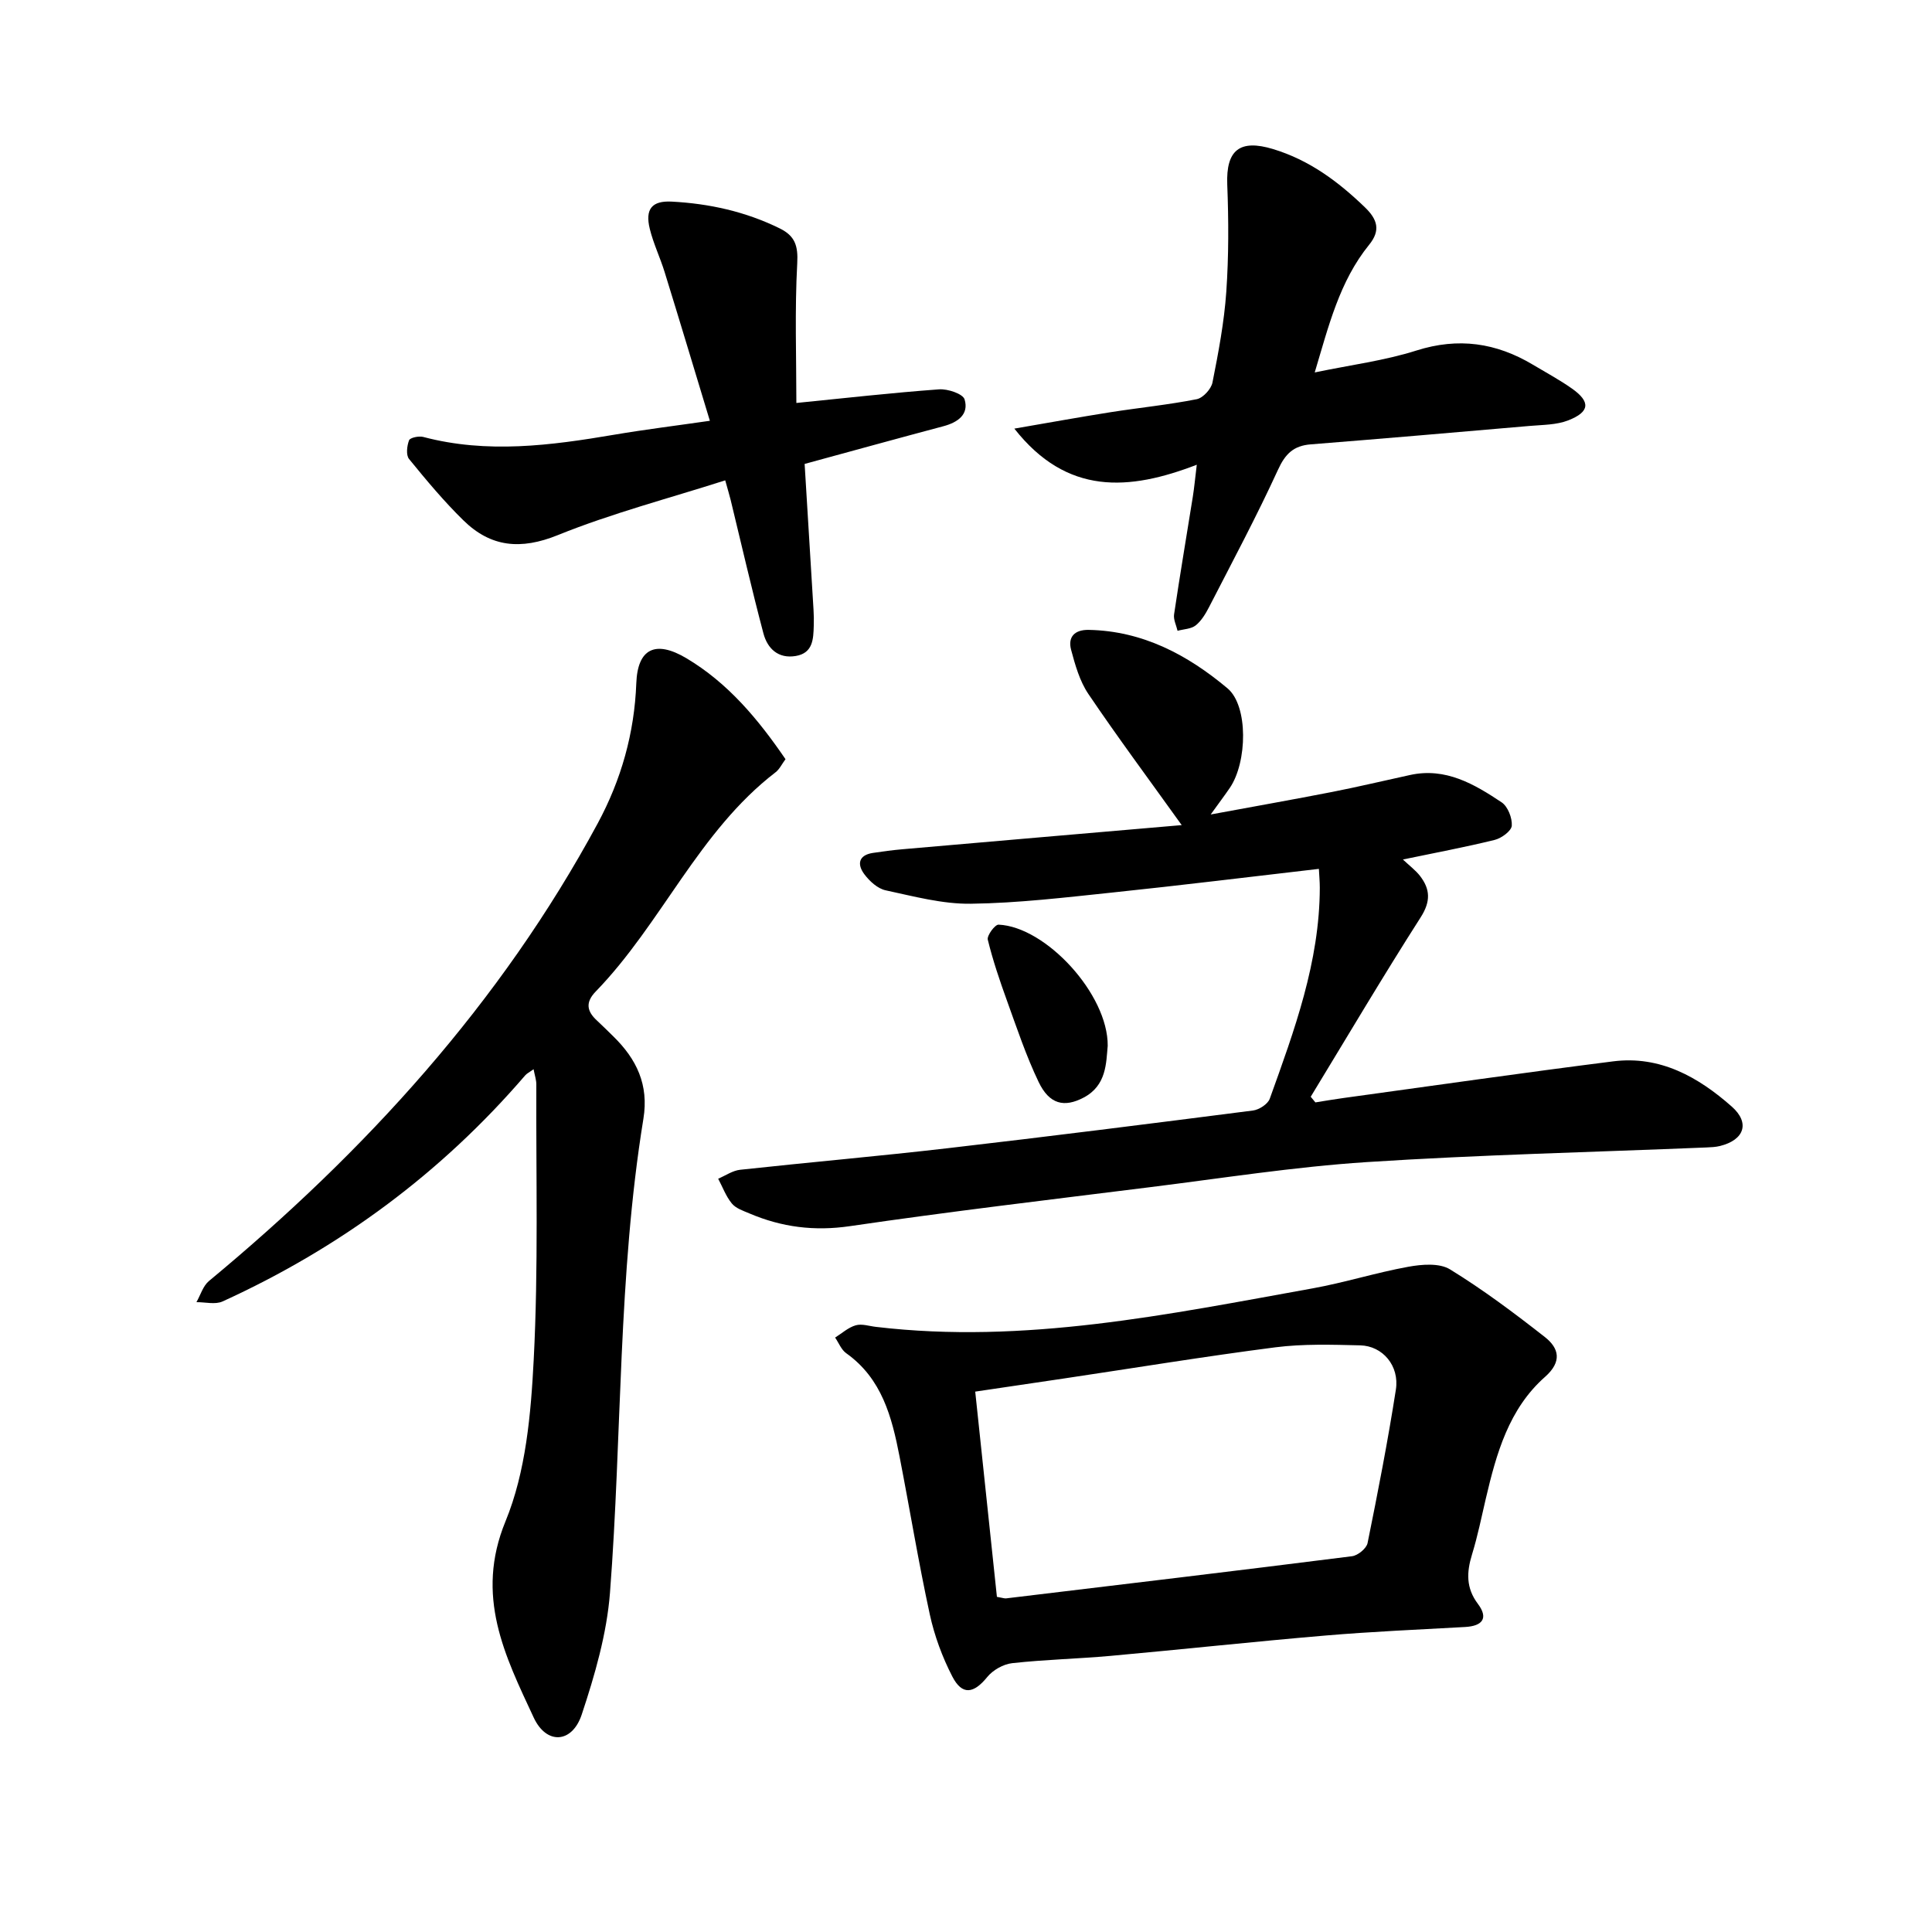
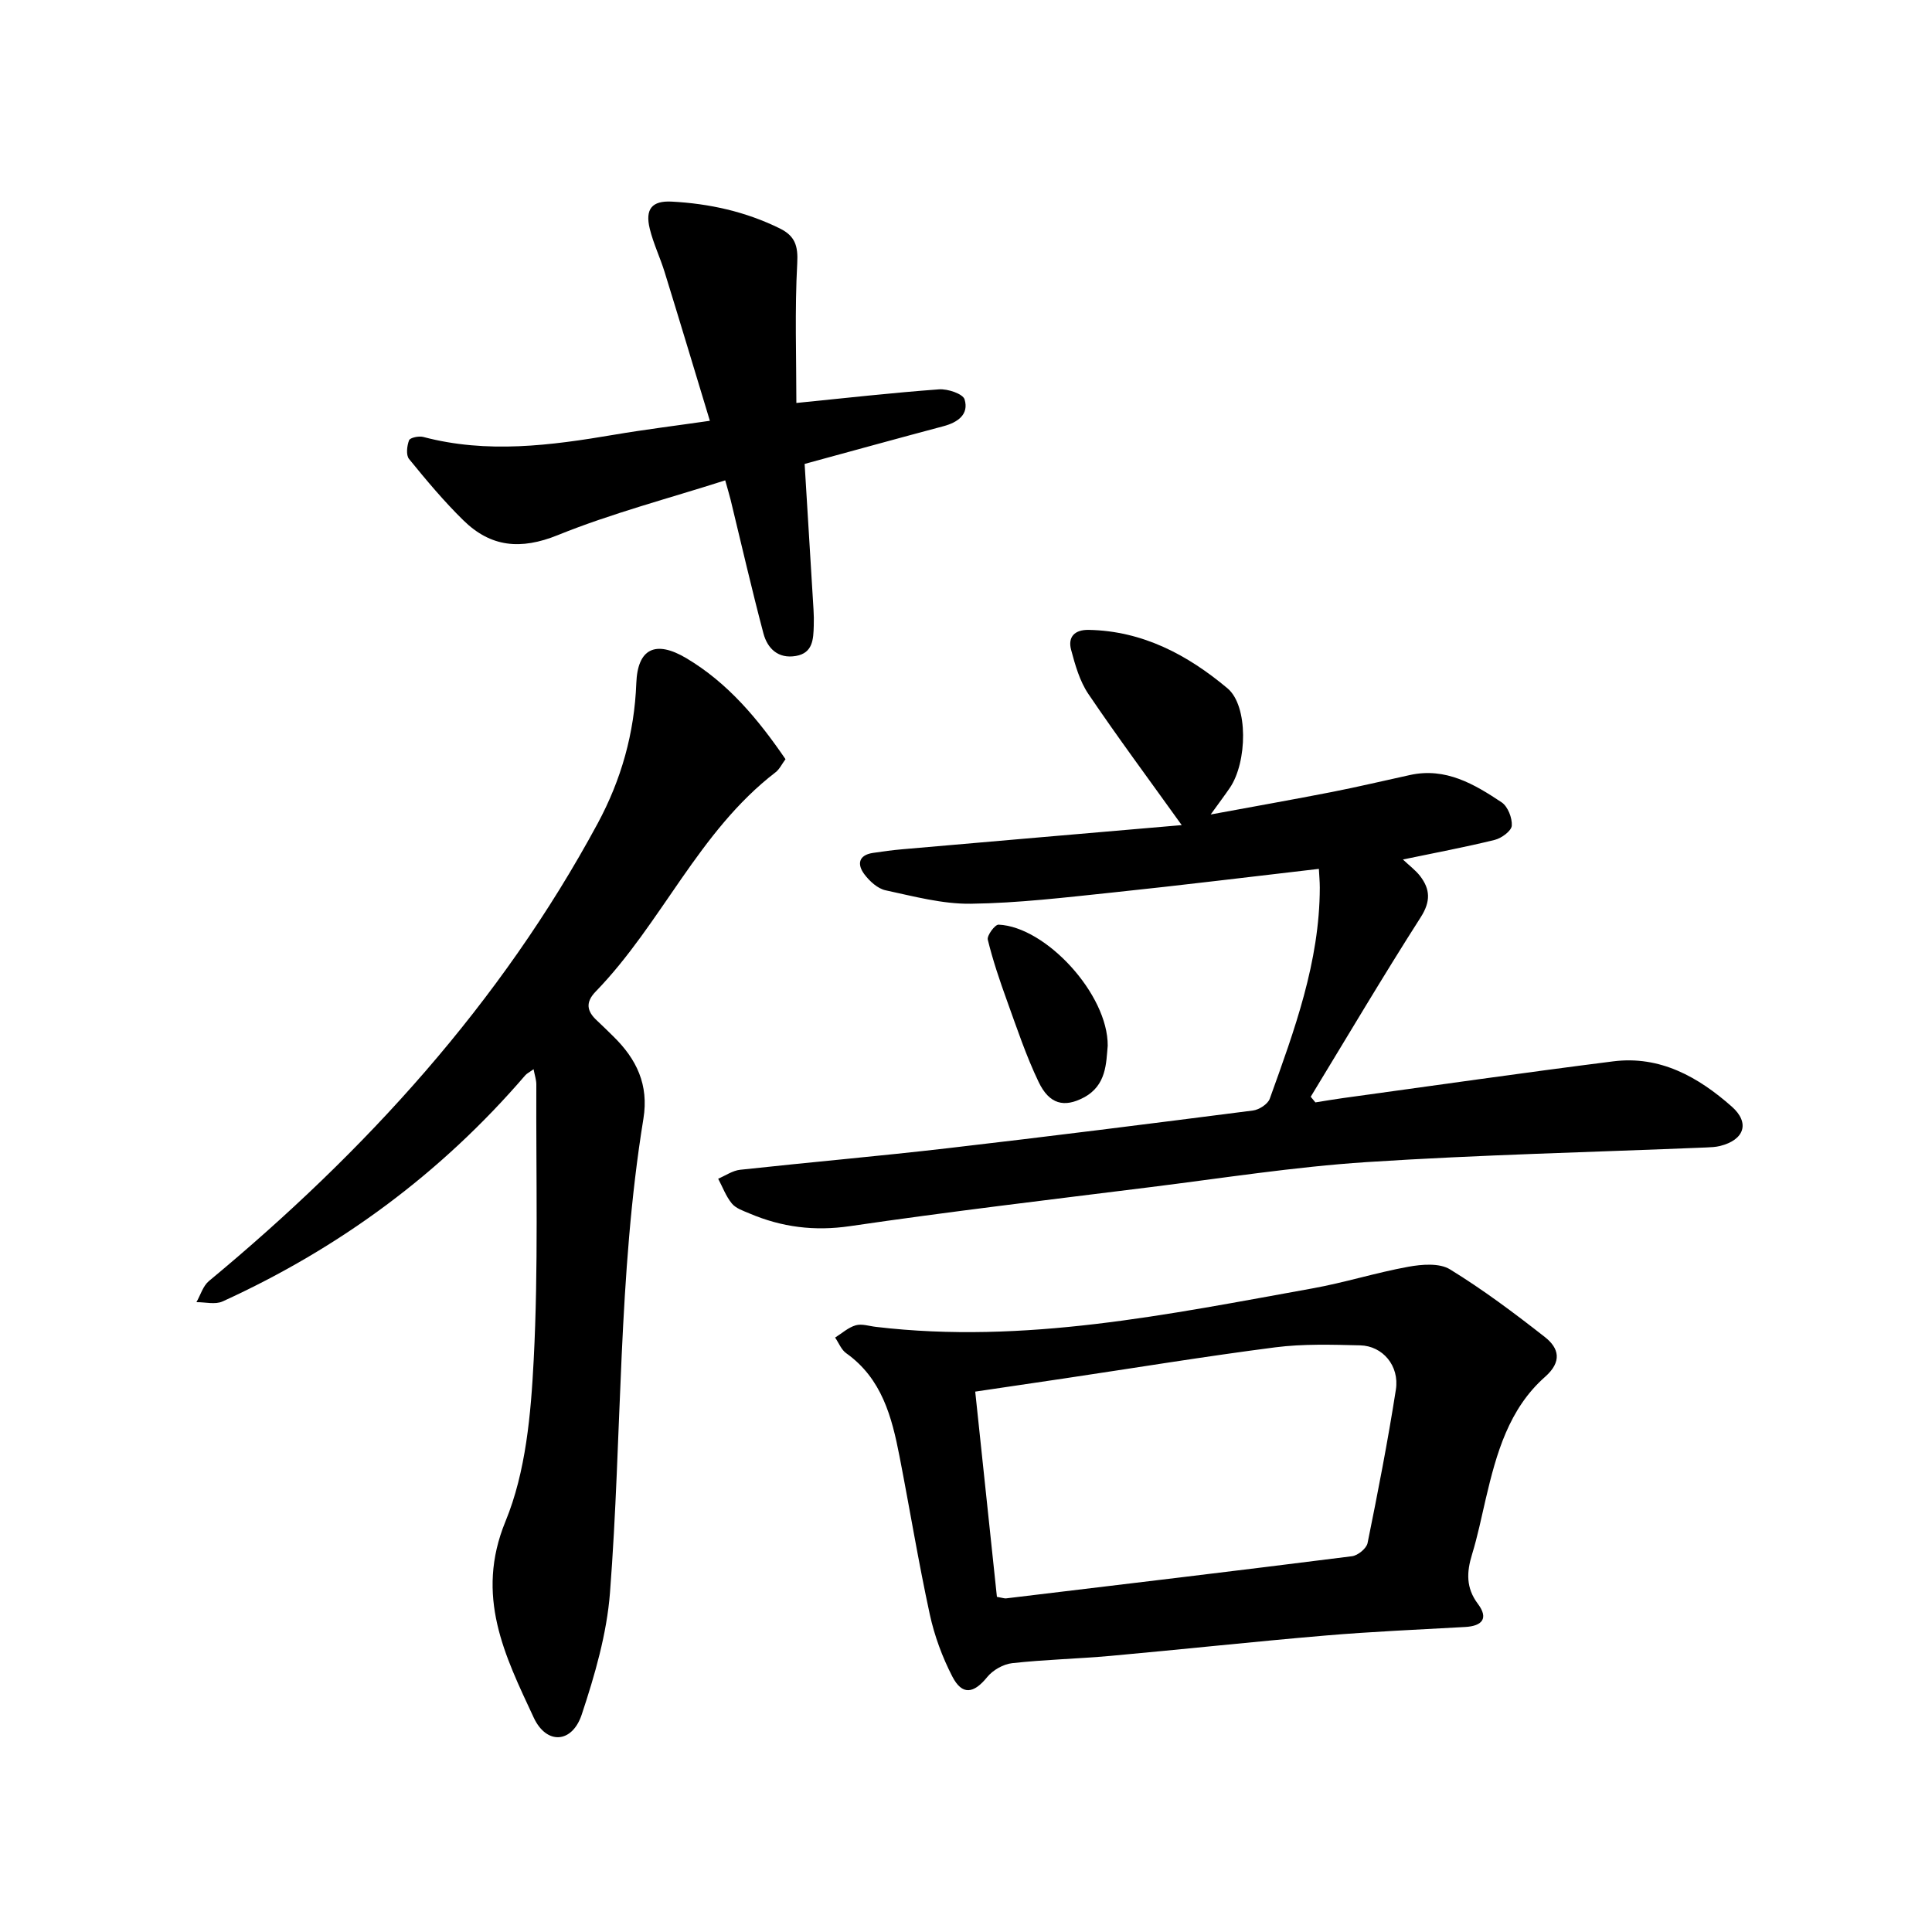
<svg xmlns="http://www.w3.org/2000/svg" enable-background="new 0 0 400 400" viewBox="0 0 400 400">
  <path d="m250.66 168.63c9.09-1.68 17.12-3.1 25.11-4.66 5.42-1.06 10.79-2.35 16.19-3.52 7.34-1.6 13.26 1.88 18.93 5.66 1.29.86 2.22 3.25 2.11 4.84-.08 1.09-2.12 2.59-3.53 2.94-6.13 1.51-12.34 2.67-19.01 4.06 1.37 1.3 2.62 2.22 3.53 3.39 2.14 2.77 2.25 5.29.14 8.59-7.82 12.23-15.21 24.73-22.76 37.14.32.39.65.78.97 1.17 1.89-.3 3.78-.63 5.68-.89 18.66-2.56 37.31-5.25 55.99-7.61 9.69-1.22 17.59 3.23 24.54 9.37 3.82 3.38 2.59 6.91-2.46 8.16-.91.22-1.88.26-2.82.3-23.44.97-46.91 1.51-70.32 3.03-14.99.98-29.89 3.33-44.82 5.19-20.73 2.59-41.48 5.04-62.15 8.07-7.37 1.08-14.11.22-20.79-2.62-1.3-.55-2.83-1.05-3.67-2.07-1.22-1.48-1.91-3.4-2.83-5.13 1.51-.64 2.98-1.68 4.54-1.85 14.33-1.56 28.7-2.81 43.02-4.47 21.07-2.44 42.12-5.1 63.16-7.8 1.28-.16 3.08-1.33 3.48-2.44 5.1-14.17 10.33-28.33 10.36-43.7 0-1.23-.12-2.47-.19-3.89-14.43 1.67-28.54 3.41-42.68 4.89-9.77 1.02-19.57 2.2-29.37 2.33-5.88.08-11.82-1.53-17.65-2.78-1.65-.35-3.32-1.88-4.4-3.32-1.5-1.99-1.29-3.95 1.75-4.42 2.03-.31 4.07-.58 6.12-.76 19.22-1.68 38.45-3.33 57.83-5-6.83-9.53-13.28-18.21-19.33-27.16-1.79-2.65-2.73-5.99-3.57-9.14-.71-2.67.74-4.17 3.64-4.12 11.19.21 20.5 5.19 28.74 12.1 4.33 3.63 4.11 15.27.49 20.6-1.06 1.55-2.18 3.04-3.97 5.52z" />
  <path d="m162.63 157.18c-.74.99-1.23 2.08-2.07 2.72-15.94 12.25-23.56 31.3-37.23 45.39-2.17 2.24-1.83 4.08.26 6 1.16 1.07 2.28 2.2 3.41 3.3 4.79 4.69 7.36 9.99 6.21 17.04-5.29 32.5-4.4 65.44-6.92 98.13-.66 8.52-3.14 17.05-5.85 25.22-1.98 5.97-7.29 6.31-9.94.63-5.96-12.8-12.21-25.16-5.84-40.64 4.22-10.26 5.26-22.2 5.84-33.49.98-18.95.46-37.98.54-56.98 0-.9-.31-1.79-.57-3.13-.85.62-1.39.87-1.74 1.28-17.41 20.25-38.39 35.74-62.65 46.8-1.51.69-3.59.13-5.41.15.84-1.48 1.36-3.35 2.58-4.37 32.4-26.86 60.37-57.47 80.49-94.74 4.88-9.05 7.61-18.7 8-29.05.27-7.13 3.94-8.97 10.34-5.18 8.64 5.13 14.91 12.67 20.55 20.92z" />
  <path d="m181.4 274.72c30.66 3.63 60.46-2.59 90.32-7.97 6.67-1.2 13.19-3.27 19.86-4.48 2.8-.51 6.44-.81 8.63.54 6.84 4.2 13.31 9.05 19.64 14.01 2.95 2.32 3.59 5.1.04 8.24-7.51 6.63-10.08 15.88-12.27 25.22-.9 3.86-1.69 7.76-2.85 11.54-1.13 3.68-1.28 6.93 1.21 10.24 2.24 2.98.94 4.59-2.63 4.79-9.65.54-19.31.95-28.94 1.77-14.83 1.26-29.63 2.87-44.46 4.21-6.78.61-13.61.76-20.38 1.51-1.84.2-4.01 1.43-5.18 2.88-2.8 3.44-5.18 3.83-7.22-.11-2.08-4.03-3.71-8.45-4.67-12.88-2.35-10.84-4.14-21.79-6.26-32.68-1.59-8.18-3.65-16.13-11.04-21.38-1.02-.72-1.54-2.14-2.3-3.24 1.41-.88 2.73-2.1 4.27-2.54 1.29-.37 2.82.18 4.23.33zm25 55.89c1.25.22 1.57.35 1.87.32 23.89-2.87 47.78-5.71 71.65-8.73 1.21-.15 2.99-1.61 3.22-2.72 2.14-10.55 4.2-21.13 5.86-31.77.77-4.93-2.73-9.06-7.39-9.17-5.86-.14-11.8-.33-17.58.41-14.59 1.88-29.12 4.27-43.68 6.44-6.19.93-12.38 1.83-18.44 2.73 1.53 14.48 3 28.44 4.49 42.49z" />
-   <path d="m272.2 77.11c7.53-1.57 14.49-2.45 21.06-4.54 8.68-2.75 16.5-1.61 24.1 2.93 2.72 1.63 5.52 3.13 8.1 4.95 3.88 2.74 3.72 4.83-.79 6.59-2.42.94-5.25.91-7.91 1.14-15.13 1.31-30.25 2.62-45.39 3.82-3.55.28-5.27 1.96-6.78 5.27-4.41 9.62-9.41 18.97-14.25 28.39-.72 1.39-1.59 2.86-2.77 3.81-.95.76-2.49.78-3.77 1.13-.26-1.14-.88-2.32-.72-3.4 1.21-8.15 2.59-16.28 3.89-24.42.29-1.84.46-3.7.81-6.56-14.03 5.4-26.87 6.39-37.77-7.48 7.31-1.26 13.61-2.4 19.93-3.4 5.94-.93 11.94-1.53 17.83-2.69 1.3-.26 2.99-2.1 3.26-3.46 1.23-6.2 2.42-12.46 2.86-18.76.51-7.38.49-14.82.2-22.22-.28-7.17 2.61-9.43 9.48-7.35 7.52 2.28 13.48 6.72 19.02 12.06 2.61 2.52 3.29 4.79.87 7.76-6.15 7.59-8.38 16.83-11.26 26.43z" />
  <path d="m164.88 83.43c10.09-1.01 19.8-2.11 29.54-2.82 1.79-.13 4.94.92 5.29 2.09.93 3.1-1.41 4.75-4.37 5.54-9.58 2.55-19.13 5.19-28.75 7.81.63 10.27 1.24 20.22 1.84 30.17.07 1.11.09 2.22.05 3.33-.08 2.76-.16 5.65-3.7 6.26-3.66.63-5.89-1.54-6.72-4.67-2.43-9.17-4.55-18.43-6.79-27.65-.26-1.05-.58-2.08-1.12-4.04-11.74 3.76-23.5 6.82-34.66 11.34-7.69 3.11-13.88 2.5-19.54-3.05-4.04-3.95-7.69-8.33-11.26-12.71-.66-.81-.44-2.71 0-3.87.21-.55 2.02-.93 2.92-.7 13.25 3.51 26.4 1.78 39.58-.46 6.37-1.08 12.8-1.87 19.78-2.88-3.21-10.58-6.24-20.69-9.36-30.77-.93-3.02-2.33-5.91-3.08-8.97-1.01-4.11.46-5.85 4.53-5.64 7.81.41 15.31 2.07 22.38 5.55 3.14 1.55 3.82 3.57 3.62 7.21-.53 9.7-.18 19.46-.18 28.93z" />
  <path d="m229.34 216.51c-.33 3.56-.23 8.2-4.94 10.71-4.07 2.16-7.15 1.41-9.36-3.2-2.59-5.4-4.5-11.14-6.54-16.79-1.51-4.17-2.94-8.39-3.99-12.68-.21-.85 1.48-3.14 2.23-3.11 9.78.42 22.68 14.4 22.6 25.07z" />
</svg>